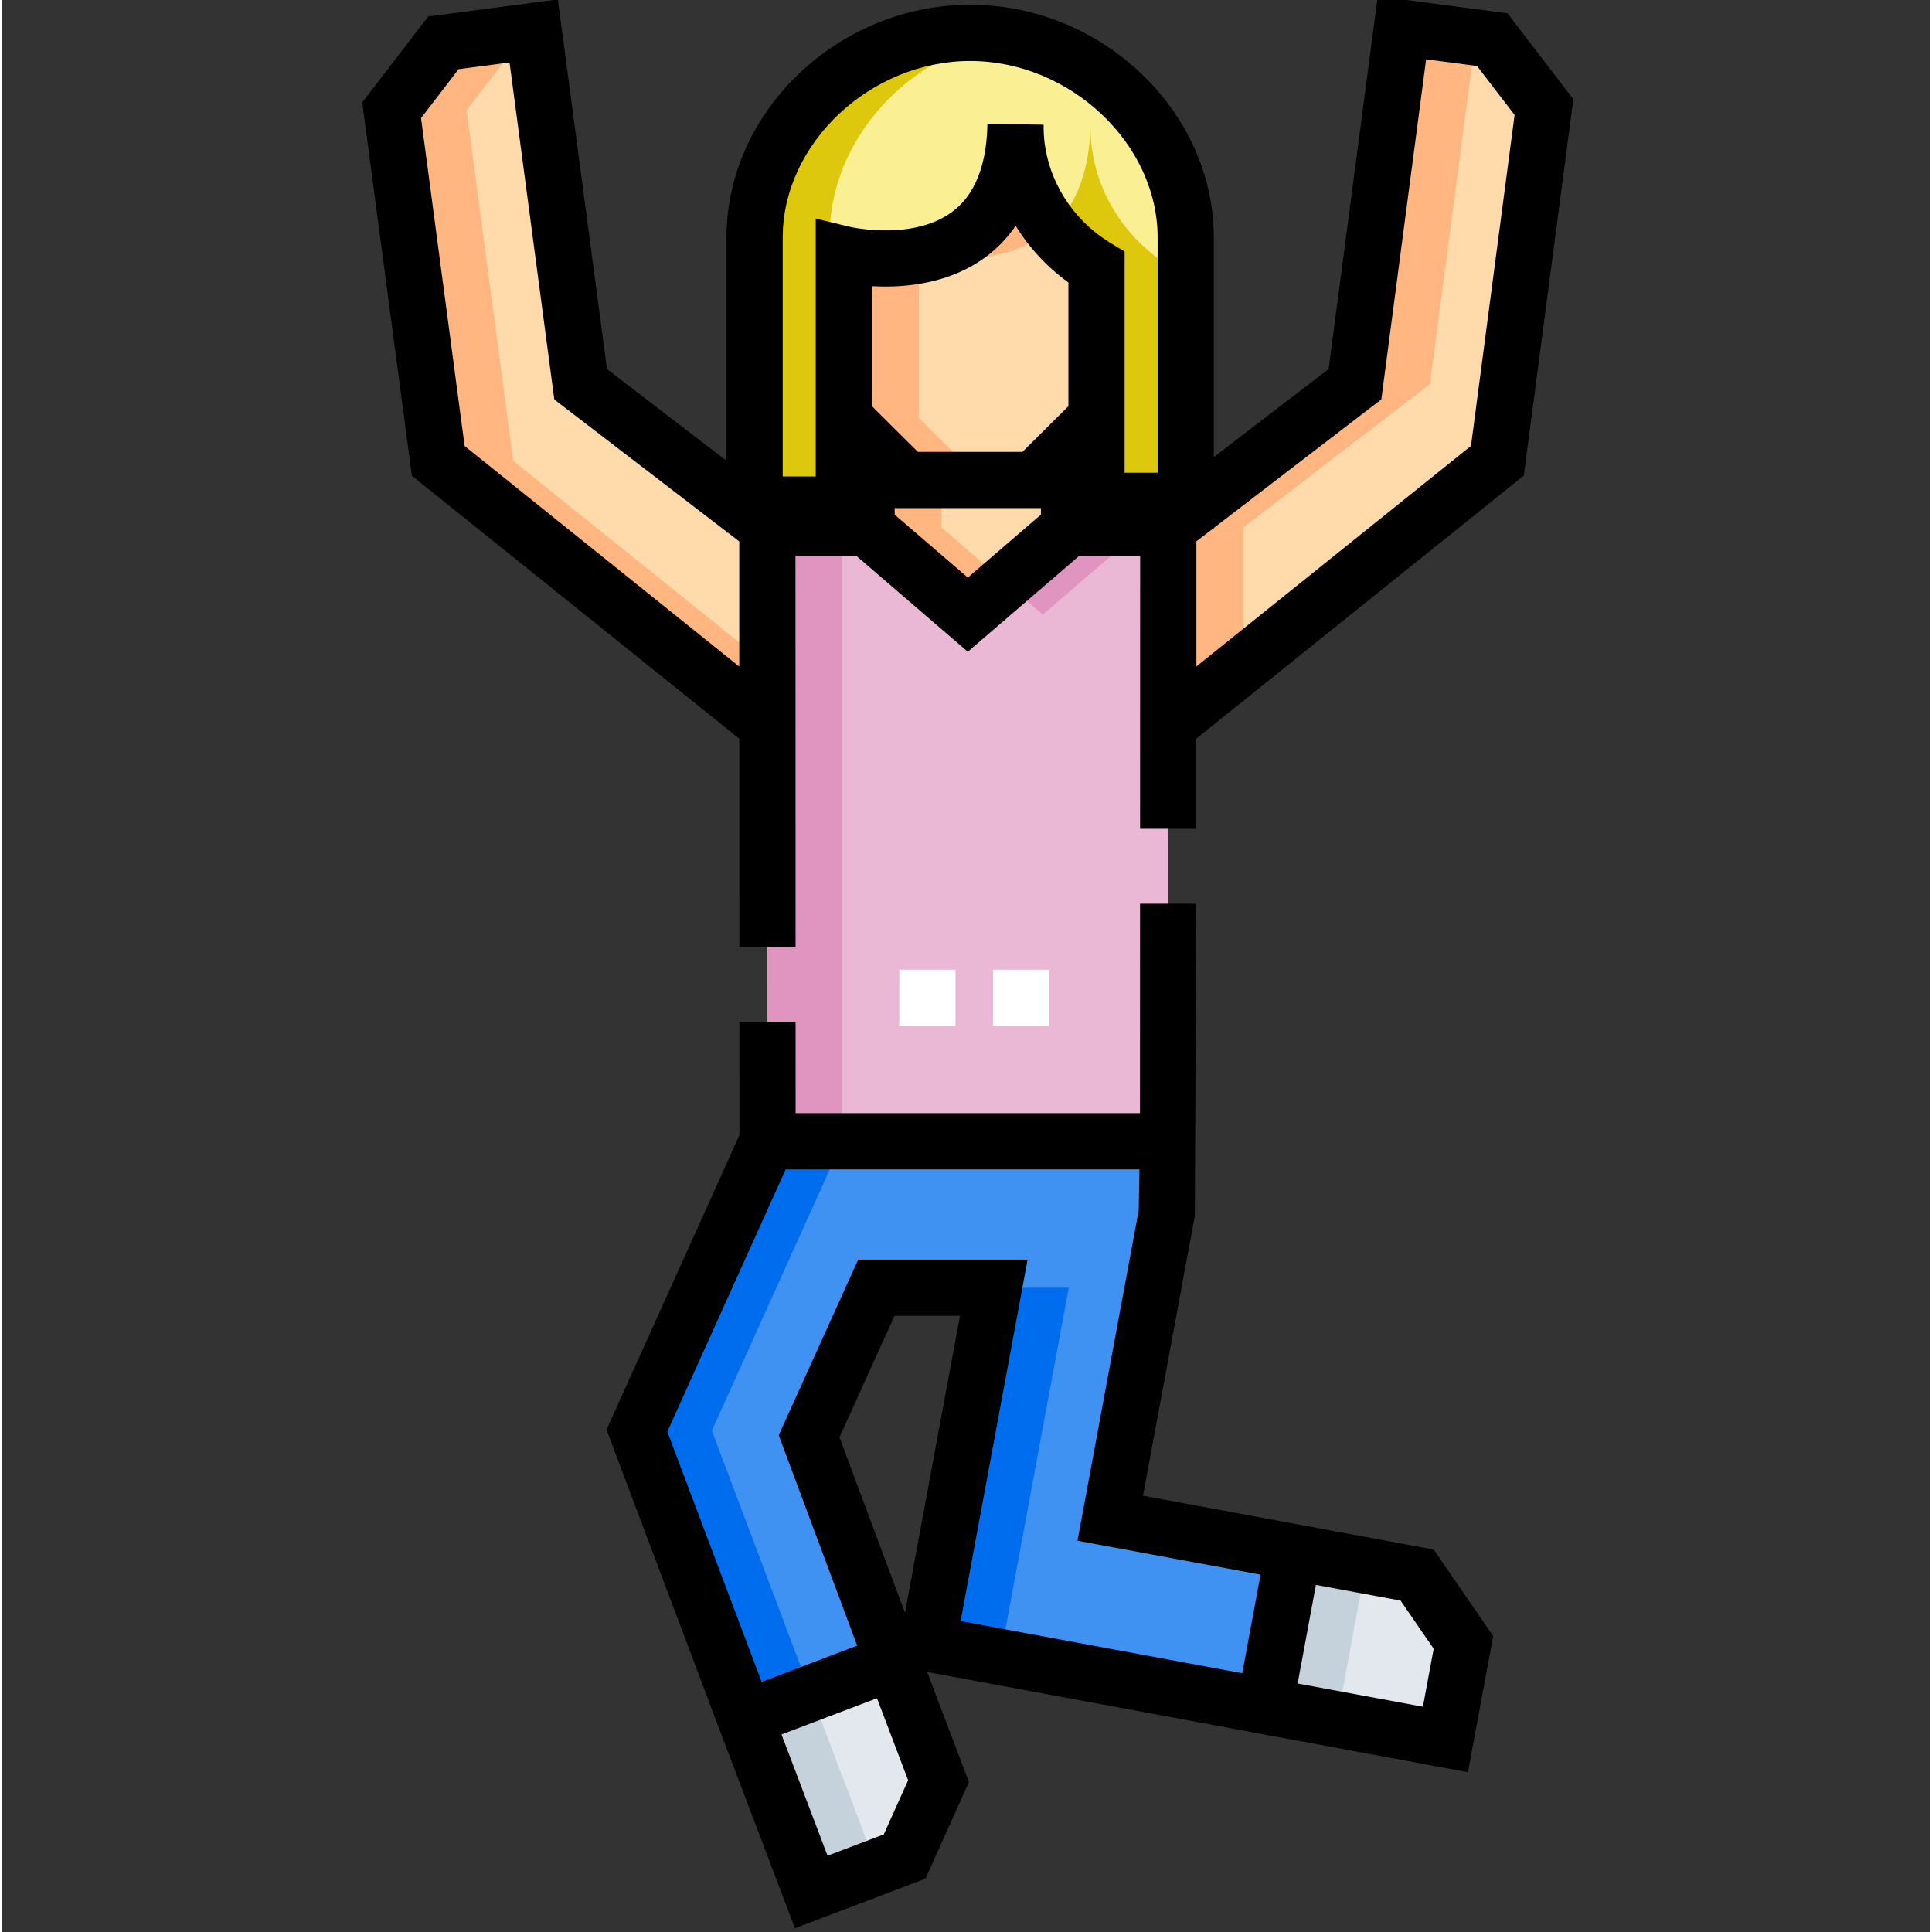
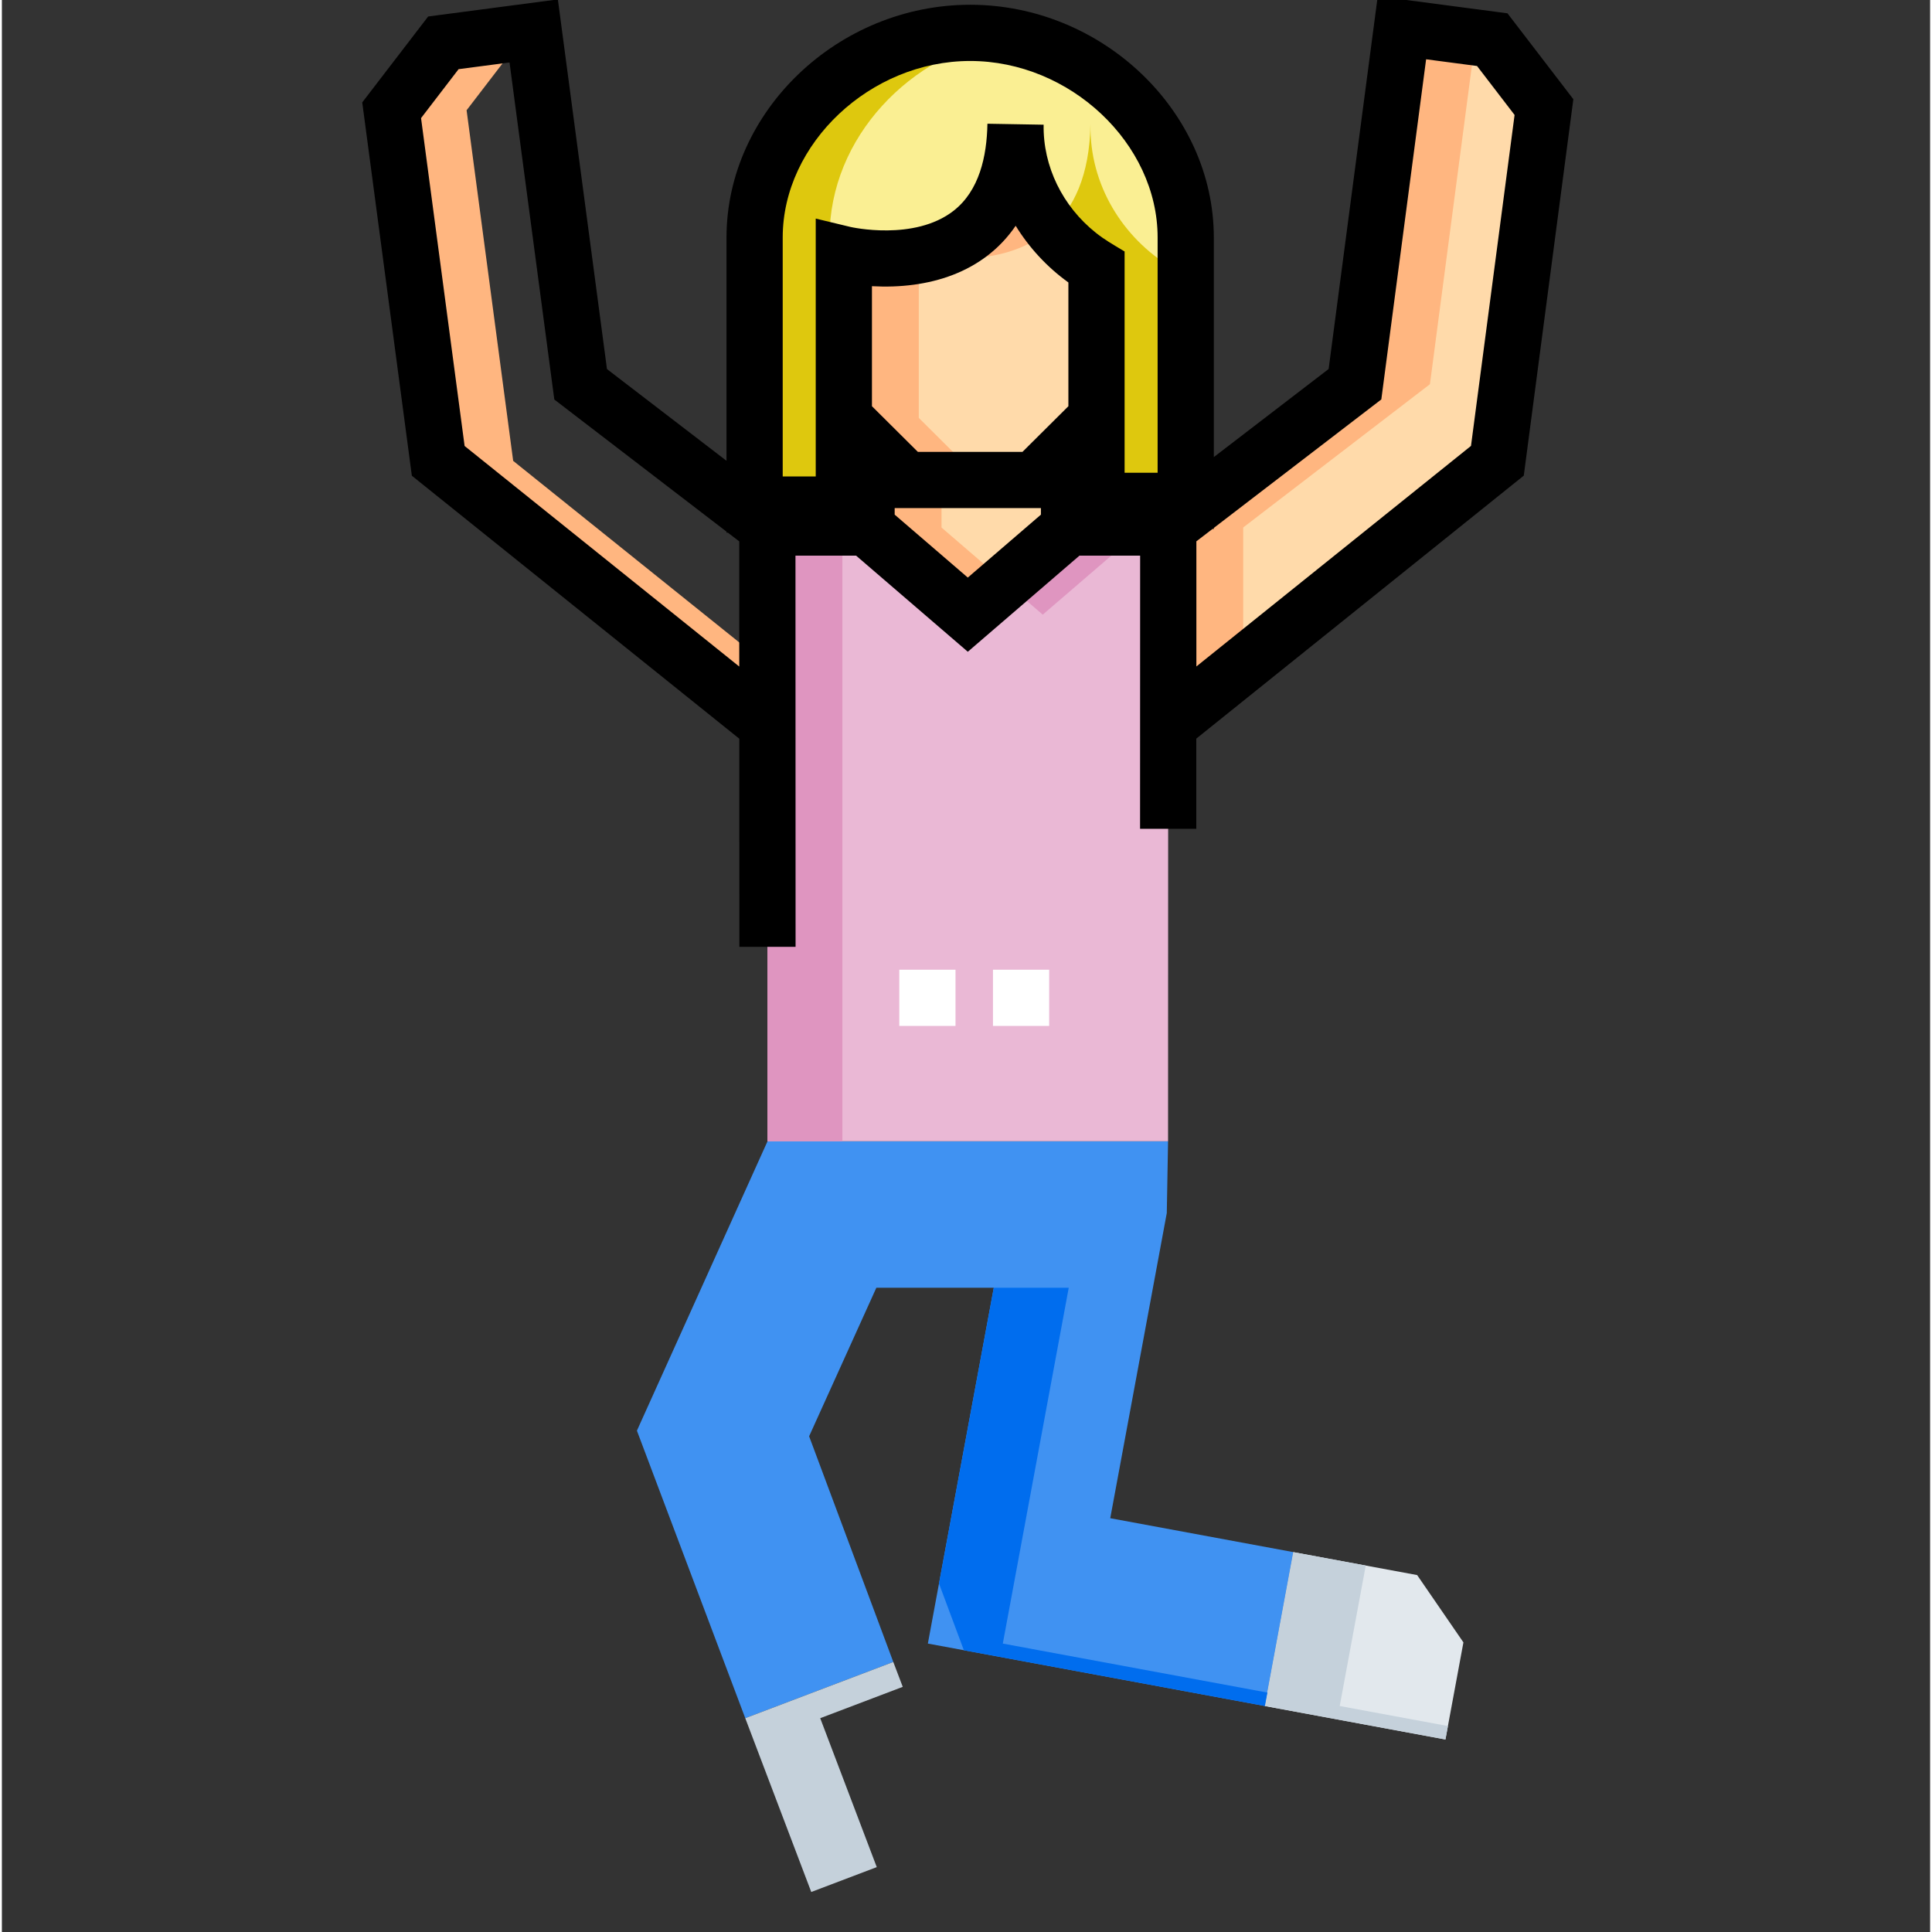
<svg xmlns="http://www.w3.org/2000/svg" height="511pt" viewBox="-95 1 511 511.999" width="511pt">
  <rect x="-95" y="1" width="511" height="511.999" fill="#333333" stroke="none" />
-   <path d="m119.492 502.395 24.75-9.398 8.984-19.973-11.992-31.582-39.23 14.895zm0 0" fill="#e2e8ed" />
  <path d="m161.605 9.711c-29.848 0-57.125 24.184-57.125 54.227v70.777h23.645v-66.332s44.723 10.785 45.496-34.465c-.273 16.102 8.605 30.188 21.461 37.934v61.875h23.648v-69.789c0-29.949-27.176-54.227-57.125-54.227zm0 0" fill="#faef93" />
  <path d="m195.082 71.852c-12.855-7.746-21.734-21.832-21.457-37.934-.777 45.25-45.5 34.465-45.5 34.465v43.359c5.48 5.48 9.676 9.598 16.539 16.461h33.883c6.863-6.863 11.055-10.98 16.535-16.461zm0 0" fill="#ffdaaa" />
  <path d="m287.555 461.98 4.766-25.73-12.262-17.84-32.828-6.082-7.555 40.781zm0 0" fill="#e2e8ed" />
-   <path d="m107.855 140.805-49.48-37.961-12.438-93.645-23.941 3.152-13.707 17.867 12.348 92.914 87.219 70.043zm0 0" fill="#ffdaaa" />
  <path d="m214.105 140.781 49.477-37.961 12.441-94.465 23.938 3.152 13.707 17.867-12.344 93.734-87.219 70.043zm0 0" fill="#ffdaaa" />
  <path d="m198.727 403.34 14.984-80.879.336-19.016h-106.145l-34.613 76.699 28.715 76.191 39.23-14.895-22.309-59.812 17.82-39.367h31.117l-17.469 94.301 89.312 16.547 7.559-40.781zm0 0" fill="#4092f2" />
  <path d="m160.977 163.887-26.828-23.082v-23.066l10.516 10.465h33.883l9.254-9.184v21.785zm0 0" fill="#ffdaaa" />
  <path d="m134.148 140.805h-26.293l.047 162.641h106.145l.047-162.641h-26.293l-26.824 23.082zm0 0" fill="#eab8d5" />
  <path d="m121.867 456.336 21.871-8.305-2.504-6.59-39.23 14.895 17.488 46.059 17.359-6.59zm0 0" fill="#c5d1db" />
  <path d="m171.535 10.617c-34.445-6.188-67.055 20.754-67.055 53.32v70.777h19.859v-70.777c0-26.59 21.43-48.695 47.195-53.32zm0 0" fill="#dec80e" />
  <path d="m193.484 33.918c-.234 13.68-4.488 22.23-10.305 27.516 3.324 4.133 7.355 7.68 11.902 10.418v61.875h19.863v-61.875c-12.855-7.746-21.734-21.832-21.461-37.934zm0 0" fill="#dec80e" />
  <path d="m183.18 61.434c-6.074-7.555-9.734-17.109-9.559-27.516-.406 23.848-13.02 32.129-24.863 34.629 3.988.789 22.496 3.719 34.422-7.113zm0 0" fill="#ffb680" />
  <path d="m147.988 68.703c-10.336 1.973-19.863-.32-19.863-.32v43.359c5.48 5.48 9.672 9.598 16.539 16.461h19.859c-6.863-6.863-11.055-10.98-16.535-16.461zm0 0" fill="#ffb680" />
  <path d="m259.539 453.109 6.895-37.223-19.203-3.559-7.555 40.781 47.879 8.871.66-3.559zm0 0" fill="#c5d1db" />
  <path d="m40.496 123.133-12.344-92.914 13.707-17.867 4.418-.582-.34-2.57-23.941 3.152-13.707 17.867 12.348 92.914 87.219 70.043v-15.949zm0 0" fill="#ffb680" />
  <path d="m233.965 140.781 49.48-37.961 12.102-91.891-19.523-2.574-12.441 94.465-49.477 37.961v52.371l19.859-15.949zm0 0" fill="#ffb680" />
-   <path d="m93.148 380.145 34.613-76.699h-19.859l-34.613 76.699 28.715 76.191 17.375-6.598zm0 0" fill="#006dee" />
  <path d="m170.254 436.562 17.473-94.301h-19.863l-14.52 78.387 6.594 17.684 79.77 14.777.66-3.559zm0 0" fill="#006dee" />
  <path d="m187.801 119.02-9.254 9.184h9.254zm0 0" fill="#ffb680" />
  <path d="m154.012 140.805v-12.602h-9.348l-10.516-10.465v23.066l26.828 23.082 9.93-8.543zm0 0" fill="#ffb680" />
  <path d="m180.836 163.887 26.828-23.082h-19.863l-16.895 14.539zm0 0" fill="#df95c0" />
  <path d="m107.879 140.805h19.859v162.641h-19.859zm0 0" fill="#df95c0" />
-   <path d="m255.941 406.367.004-.004-48.539-8.992c.188-1.012 13.559-73.176 13.738-74.16l.375-82.711-14.898-.004-.016 55.496h-91.262l-.008-24.215-14.895.004.008 30.066-35.219 78.039 27.184 72.121-.02.004c3.383 8.91 2.184 5.734 5.273 13.934l.016-.004 17.484 46.059 34.602-13.137 11.512-25.602-11.07-29.16 80.789 14.965-.004.008 62.523 11.582 6.688-36.086-15.758-22.922zm-117.227 80.762-14.906 5.66-12.199-32.133 25.305-9.605 8.254 21.73zm5.613-58.711-17.352-46.516 14.574-32.195h17.355zm14.746 2.176 17.742-95.781h-44.875l-21.066 46.539 20.793 55.754-25.328 9.617-24.996-66.324 31.367-69.504h93.754l-.191 10.82-16.227 87.59 48.508 8.988-4.844 26.133zm122.512 22.703-33.199-6.148 4.844-26.133 22.438 4.156 8.77 12.754zm0 0" />
  <path d="m303.992 4.527-34.379-4.527-13.012 98.789-30.426 23.344v-58.195c0-33.43-29.57-61.676-64.57-61.676-35.004 0-64.574 28.246-64.574 61.676v59.176l-31.676-24.305-13.016-97.965-34.371 4.527-17.469 22.766 13.145 98.934 86.781 69.695.016 55.156 14.895-.004-.027-103.664h16.074l29.59 25.461h.004l.004.004c30.508-26.262 25.113-21.621 29.586-25.469h16.082l-.02 72.387 14.898.004.004-23.902 86.785-69.695 13.137-99.754zm-143.016 149.535-19.379-16.676v-1.734h38.754v1.734c-1.922 1.656.797-.684-19.375 16.676zm12.688-93.23c3.559 5.793 8.285 10.926 13.969 15.023v32.797c-3.895 3.883-6.934 6.879-12.172 12.102h-27.715c-4.02-4.008-5.512-5.473-12.172-12.105v-31.805c14.922.824 29.523-3.465 38.09-16.012zm-61.738 3.105c0-24.918 23.215-46.777 49.676-46.777 26.465 0 49.68 21.859 49.68 46.777v62.34h-8.75c0-22.367 0-36.898 0-58.633-3.445-2.074-5.211-3.047-7.605-4.945-8.828-7.012-14.043-17.609-13.855-28.648 0 0 0 0 0-.004l-14.895-.258c-.148 8.648-2.156 17.758-8.98 23.078-10.414 8.113-27.18 4.309-27.324 4.273l-9.195-2.215v68.34h-8.75zm-11.52 113.703-72.781-58.449-11.543-86.891 9.949-12.969 13.5-1.777 11.867 89.32 45.633 35.012v.273h.359l3.02 2.316v33.164zm193.922-58.469-72.777 58.449v-33.164l4.277-3.281h.348v-.27l44.387-34.055 11.871-90.137 13.496 1.777 9.949 12.973zm0 0" />
  <path d="m142.82 272.879v-14.895h14.898v14.895zm24.828 0v-14.895h14.895v14.895zm0 0" fill="#fff" />
</svg>